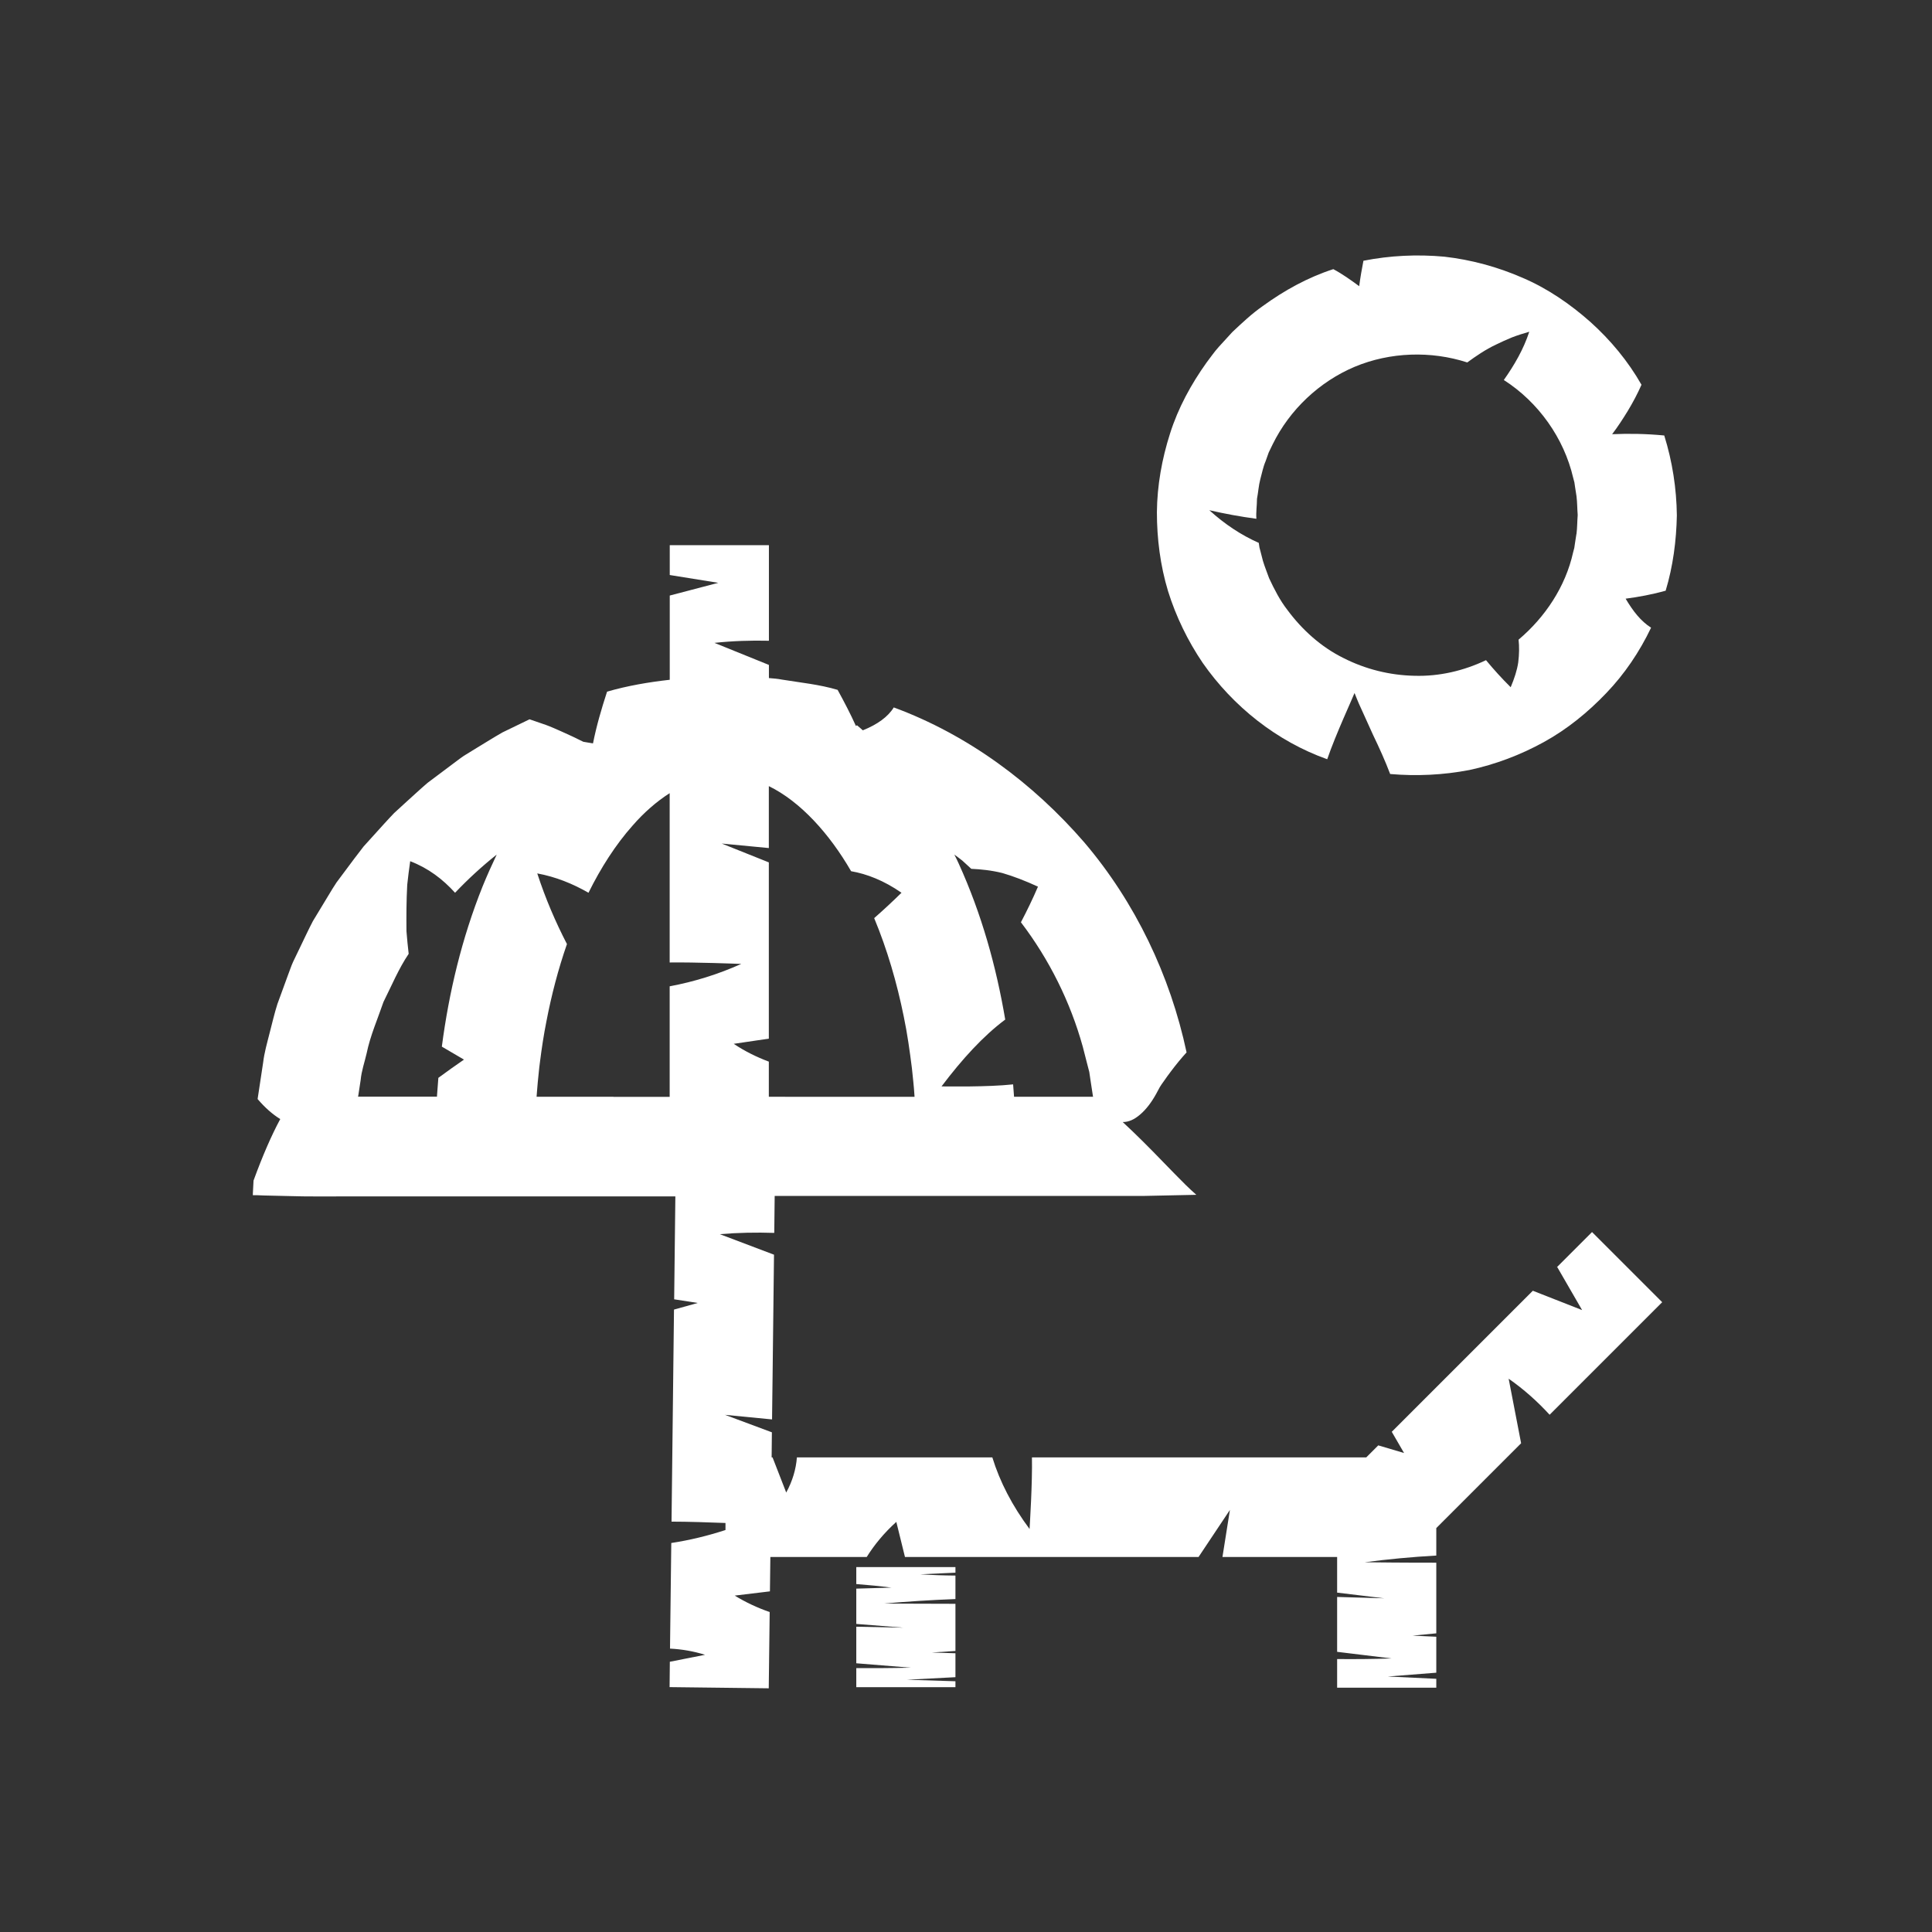
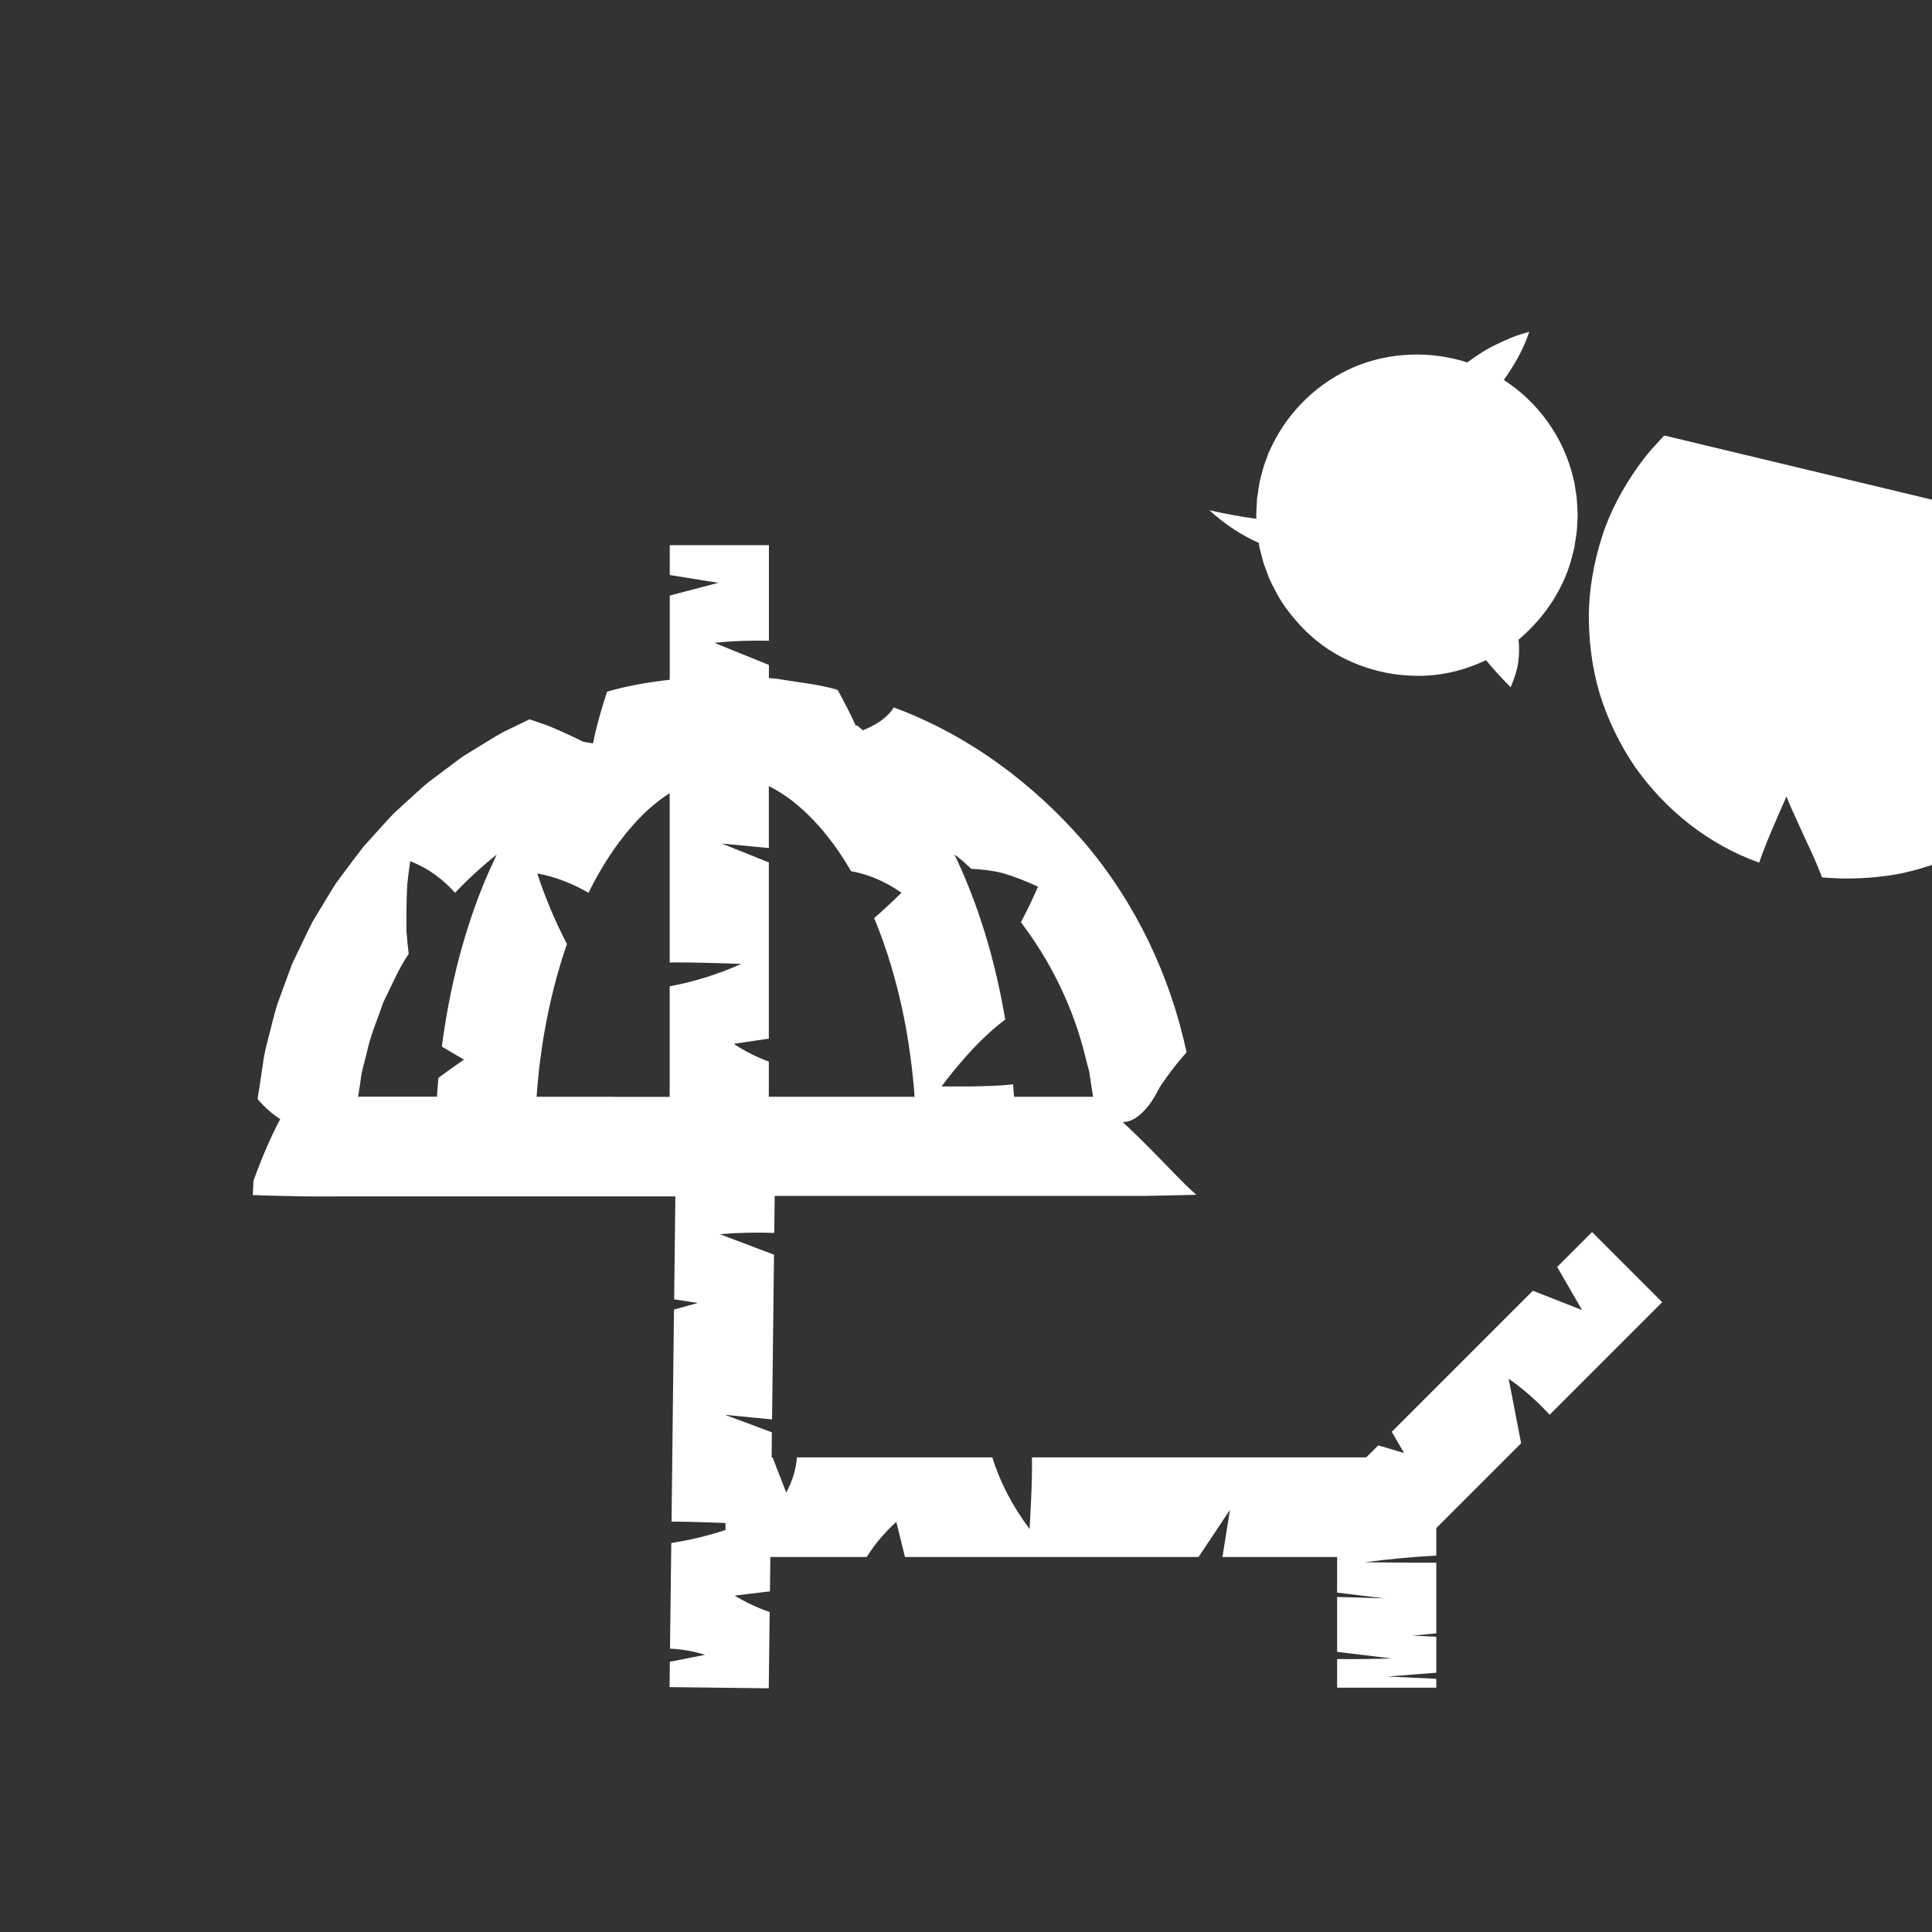
<svg xmlns="http://www.w3.org/2000/svg" id="Lager_1" data-name="Lager 1" viewBox="0 0 227.77 227.77">
  <rect x="0" y="0" width="227.77" height="227.77" fill="#333333" stroke="none" />
  <defs>
    <style>
      .cls-1 {
        fill: #fff;
      }
    </style>
  </defs>
-   <path class="cls-1" d="M196.2,51.34c-2.09-.2-4.14-.24-6.14-.15.67-.88,1.26-1.79,1.86-2.77.59-.98,1.14-2.01,1.6-3.06-1.58-2.78-3.65-5.27-6.02-7.4-2.38-2.11-5.05-3.95-8-5.21-2.93-1.28-6.05-2.13-9.23-2.49-3.18-.29-6.39-.14-9.53.48-.2,1.01-.37,2.01-.5,3-.95-.7-1.98-1.44-3.05-2.01-3,.97-5.79,2.51-8.33,4.36-1.29.9-2.43,1.98-3.58,3.06l-1.59,1.74c-.53.58-.97,1.24-1.45,1.86-1.82,2.55-3.35,5.35-4.3,8.36-.96,3-1.52,6.13-1.55,9.27,0,3.13.4,6.28,1.31,9.3.94,3.01,2.33,5.87,4.09,8.47,3.59,5.14,8.73,9.24,14.68,11.36.98-2.88,3.03-7.29,3.22-7.81.17.42.34.86.52,1.27l.55,1.21c.37.81.73,1.62,1.1,2.43.74,1.54,1.45,3.1,2.03,4.64,3.12.27,6.26.12,9.34-.47,3.07-.66,6.03-1.78,8.77-3.29,2.75-1.51,5.2-3.51,7.36-5.77,2.17-2.26,3.94-4.89,5.29-7.72-1.21-.77-2.12-1.94-3-3.42,1.53-.2,3.15-.5,4.72-.94.87-2.89,1.26-5.89,1.32-8.88-.04-3.18-.53-6.35-1.48-9.4ZM185.85,62.95l-.17,1.09-.08.55-.14.53c-.89,4.03-3.29,7.64-6.43,10.29.09.82.08,1.71-.04,2.68-.14.94-.45,1.88-.89,2.93-1.03-1.02-2.01-2.1-2.91-3.19-2.62,1.25-5.51,1.93-8.44,1.84-2.92-.06-5.79-.78-8.38-2.1-2.61-1.29-4.84-3.3-6.57-5.63-.9-1.15-1.56-2.45-2.18-3.77-.24-.68-.52-1.35-.73-2.05l-.27-1.05-.14-.53-.08-.54c-2.05-.9-4.01-2.2-5.83-3.85,1.82.42,3.67.76,5.55,1.01-.06-.78.07-1.57.07-2.35.15-.77.19-1.55.39-2.31.2-.71.33-1.44.62-2.11l.37-1.04.48-.99c1.99-4.05,5.49-7.36,9.66-9.12,4.16-1.74,8.99-1.9,13.27-.51,1.01-.74,2.18-1.54,3.38-2.1.61-.3,1.25-.59,1.91-.86.65-.25,1.32-.46,2.02-.66-.68,2.08-1.76,3.93-3,5.69,4.08,2.61,7.09,6.85,8.18,11.54l.14.53.08.55.17,1.09c.09.73.08,1.48.14,2.21-.06.74-.05,1.48-.14,2.21Z" />
+   <path class="cls-1" d="M196.2,51.34l-1.59,1.74c-.53.58-.97,1.24-1.45,1.86-1.82,2.55-3.35,5.35-4.3,8.36-.96,3-1.52,6.13-1.55,9.27,0,3.13.4,6.28,1.31,9.3.94,3.01,2.33,5.87,4.09,8.47,3.59,5.14,8.73,9.24,14.68,11.36.98-2.88,3.03-7.29,3.22-7.81.17.42.34.86.52,1.27l.55,1.21c.37.81.73,1.62,1.1,2.43.74,1.54,1.45,3.1,2.03,4.64,3.12.27,6.26.12,9.34-.47,3.07-.66,6.03-1.78,8.77-3.29,2.75-1.51,5.2-3.51,7.36-5.77,2.17-2.26,3.94-4.89,5.29-7.72-1.21-.77-2.12-1.94-3-3.42,1.53-.2,3.15-.5,4.72-.94.87-2.89,1.26-5.89,1.32-8.88-.04-3.18-.53-6.35-1.48-9.4ZM185.85,62.95l-.17,1.09-.08.55-.14.53c-.89,4.03-3.29,7.64-6.43,10.29.09.82.08,1.71-.04,2.68-.14.94-.45,1.88-.89,2.93-1.03-1.02-2.01-2.1-2.91-3.19-2.62,1.25-5.51,1.93-8.44,1.84-2.92-.06-5.79-.78-8.38-2.1-2.61-1.29-4.84-3.3-6.57-5.63-.9-1.15-1.56-2.45-2.18-3.77-.24-.68-.52-1.35-.73-2.05l-.27-1.05-.14-.53-.08-.54c-2.05-.9-4.01-2.2-5.83-3.85,1.82.42,3.67.76,5.55,1.01-.06-.78.07-1.57.07-2.35.15-.77.19-1.55.39-2.31.2-.71.33-1.44.62-2.11l.37-1.04.48-.99c1.99-4.05,5.49-7.36,9.66-9.12,4.16-1.74,8.99-1.9,13.27-.51,1.01-.74,2.18-1.54,3.38-2.1.61-.3,1.25-.59,1.91-.86.65-.25,1.32-.46,2.02-.66-.68,2.08-1.76,3.93-3,5.69,4.08,2.61,7.09,6.85,8.18,11.54l.14.53.08.55.17,1.09c.09.73.08,1.48.14,2.21-.06.74-.05,1.48-.14,2.21Z" />
  <path class="cls-1" d="M183.56,149.33l2.96,5.12-5.81-2.28-16.63,16.63,1.45,2.5-3.04-.9-1.42,1.42h-39.41c.06,3.04-.25,7.89-.28,8.44-2.03-2.72-3.5-5.55-4.39-8.44h-23.04c-.11,1.4-.52,2.79-1.26,4.14l-1.61-4.14h-.11l.03-2.96c-1.84-.69-3.69-1.37-5.53-2.06,1.85.18,3.7.36,5.55.54l.03-2.51.03-2.37.17-14.54c-2.13-.81-4.26-1.61-6.39-2.42,2.14-.18,4.28-.22,6.42-.15l.05-4.36h43.6l6.11-.13c-.85-.74-1.7-1.6-2.55-2.47-.88-.91-1.78-1.83-2.61-2.68-1.76-1.79-3.23-3.17-3.52-3.43.7.01,1.38-.3,2.06-.89.69-.58,1.34-1.44,1.89-2.44l.42-.78c.14-.24.29-.44.44-.65.29-.42.59-.84.89-1.23.6-.8,1.21-1.54,1.83-2.22-1.93-9.07-6.05-17.7-12.06-24.76-6.05-6.99-13.73-12.69-22.46-15.91-.68,1.11-1.93,2.01-3.65,2.7-.23-.2-.45-.41-.69-.6-.04.03-.08.06-.12.09-.65-1.44-1.37-2.82-2.16-4.26-2.14-.64-4.36-.85-6.56-1.21-.51-.1-1.03-.14-1.54-.18v-1.55c-2.14-.87-4.28-1.74-6.42-2.6,2.13-.23,4.28-.3,6.42-.25v-11.27h-11.69v3.52c1.91.31,3.81.61,5.72.92-1.91.5-3.81,1-5.72,1.5v9.93c-2.49.28-4.97.7-7.39,1.4-.67,2.06-1.24,4-1.66,6.1-.38-.07-.76-.13-1.14-.19-.82-.41-1.65-.81-2.52-1.19-.62-.27-1.26-.57-1.9-.8l-1.92-.66-3.2,1.55c-1.03.59-2.03,1.22-3.04,1.83l-1.51.93c-.49.33-.95.7-1.43,1.05l-2.84,2.13c-.9.77-1.76,1.58-2.64,2.37l-1.31,1.2c-.42.42-.8.87-1.21,1.3l-2.38,2.63c-.73.93-1.43,1.88-2.14,2.83l-1.06,1.42c-.33.49-.63,1-.94,1.51l-1.84,3.04c-.55,1.05-1.04,2.12-1.56,3.19l-.77,1.6c-.25.54-.42,1.11-.64,1.66l-1.22,3.34c-.36,1.13-.62,2.29-.92,3.43-.29,1.15-.62,2.29-.76,3.47l-.65,4.29c.87,1.02,1.77,1.81,2.67,2.36-1.03,1.91-2.08,4.32-3.15,7.25l-.08,1.54v.19s.18,0,.18,0h.38s.76.03.76.03l3.05.07c2.01.07,4.13.03,6.21.04h39.23l-.14,12.13c.93.14,1.86.29,2.78.43-.93.26-1.86.52-2.8.78l-.29,25c1.91,0,4.54.09,6.36.16v.83c-2.09.68-4.23,1.2-6.39,1.53l-.15,12.45c1.4.07,2.79.31,4.13.73-1.38.27-2.77.55-4.15.82l-.03,2.99,11.69.14.03-2.37.08-6.62c-1.44-.5-2.82-1.14-4.12-1.94,1.38-.17,2.77-.34,4.15-.5l.05-4.05h11.36c.9-1.44,2.05-2.84,3.49-4.14l1.02,4.14h34.61l3.7-5.55-.88,5.55h13.52v4.2c1.85.22,3.7.44,5.55.67-1.85-.05-3.7-.11-5.55-.16v6.47c2.14.26,4.28.52,6.42.78-2.13.07-4.28.09-6.42.07v3.38h11.69v-1.05c-1.91-.09-3.81-.18-5.72-.27,1.91-.15,3.81-.3,5.72-.45v-4.24c-.93-.04-1.86-.09-2.79-.13.93-.09,1.86-.18,2.79-.27v-8.33c-3.04.01-7.89-.04-8.44-.05,2.72-.36,5.55-.63,8.44-.79v-3.24l10-10-1.47-7.61c1.78,1.24,3.38,2.67,4.83,4.25l10.17-10.17,3.1-3.1-8.27-8.27-4.14,4.14ZM92.57,129.3h-1.93v-4.14c-1.44-.54-2.84-1.23-4.14-2.1,1.38-.2,2.76-.41,4.14-.61v-20.78c-1.85-.74-3.7-1.48-5.55-2.22,1.85.18,3.7.35,5.55.53v-7.3c3.73,1.82,7.15,5.62,9.7,10.03,1.85.32,3.87,1.1,5.94,2.54-1.05,1.03-2.11,2.02-3.22,2.99,1.53,3.68,2.68,7.61,3.49,11.62.42,2,.7,4.04.96,6.09.1,1.03.23,2.05.29,3.08l.02.28h-15.25ZM114.52,102.43c1.1.05,2.36.17,3.67.5,1.27.37,2.66.9,4.18,1.6-.61,1.43-1.3,2.85-2.01,4.2,3.33,4.37,5.82,9.37,7.29,14.66l.51,1.99.26,1,.15,1.02.28,1.83.02.07h-9.32l-.11-1.46c-3.02.33-7.89.24-8.44.24,2.44-3.23,4.91-5.94,7.51-7.88-1.06-6.25-2.78-12.44-5.48-18.38-.16-.36-.34-.72-.52-1.07.31.23.63.46.93.7l1.08.99ZM42.21,129.3v-.04s.02-.04.02-.04l.05-.32.24-1.58c.1-1.07.46-2.08.7-3.12.43-2.1,1.3-4.06,1.99-6.08.96-1.91,1.77-3.89,2.97-5.67-.1-.87-.19-1.76-.26-2.67-.01-.87-.01-1.76,0-2.67s.04-1.85.09-2.8c.09-.91.22-1.83.35-2.78,2.14.82,3.85,2.13,5.29,3.72,1.53-1.61,3.17-3.12,4.91-4.5-.59,1.24-1.15,2.49-1.66,3.74-2.46,6.14-3.97,12.5-4.81,18.9.87.52,1.74,1.03,2.61,1.53-1.01.69-2.01,1.41-3.02,2.15l-.09,1.18-.07.94s0,.07,0,.1h-9.32ZM72.32,129.3h-9.06,0s.04-.52.04-.52c.03-.4.06-.8.1-1.2.09-.8.15-1.6.26-2.39.2-1.59.44-3.17.75-4.73.6-3.13,1.4-6.2,2.43-9.16-1.35-2.61-2.54-5.38-3.5-8.33,2.18.4,4.17,1.21,6.04,2.28,1.45-2.93,3.19-5.66,5.2-7.92,1.34-1.54,2.83-2.84,4.37-3.82v19.96c3.04-.04,7.89.15,8.44.17-2.72,1.22-5.55,2.1-8.44,2.64v13.03h-6.62Z" />
-   <path class="cls-1" d="M100.95,185.28v1.47c1.44.11,2.84.25,4.14.42-1.38.04-2.76.08-4.14.12v4.16c1.85.15,3.7.3,5.55.44-1.85-.04-3.7-.07-5.55-.11v4.31c2.14.17,4.28.35,6.42.52-2.13.05-4.28.06-6.42.05v2.25h11.69v-.7c-1.91-.06-3.81-.12-5.72-.18,1.91-.1,3.81-.2,5.72-.3v-2.82c-.93-.03-1.86-.06-2.79-.09.93-.06,1.86-.12,2.79-.18v-5.56c-3.04,0-7.89-.03-8.44-.03,2.72-.24,5.55-.42,8.44-.53v-2.77c-1.4-.01-2.79-.06-4.14-.15,1.38-.06,2.76-.13,4.14-.19v-.66h-11.69v.53Z" />
</svg>